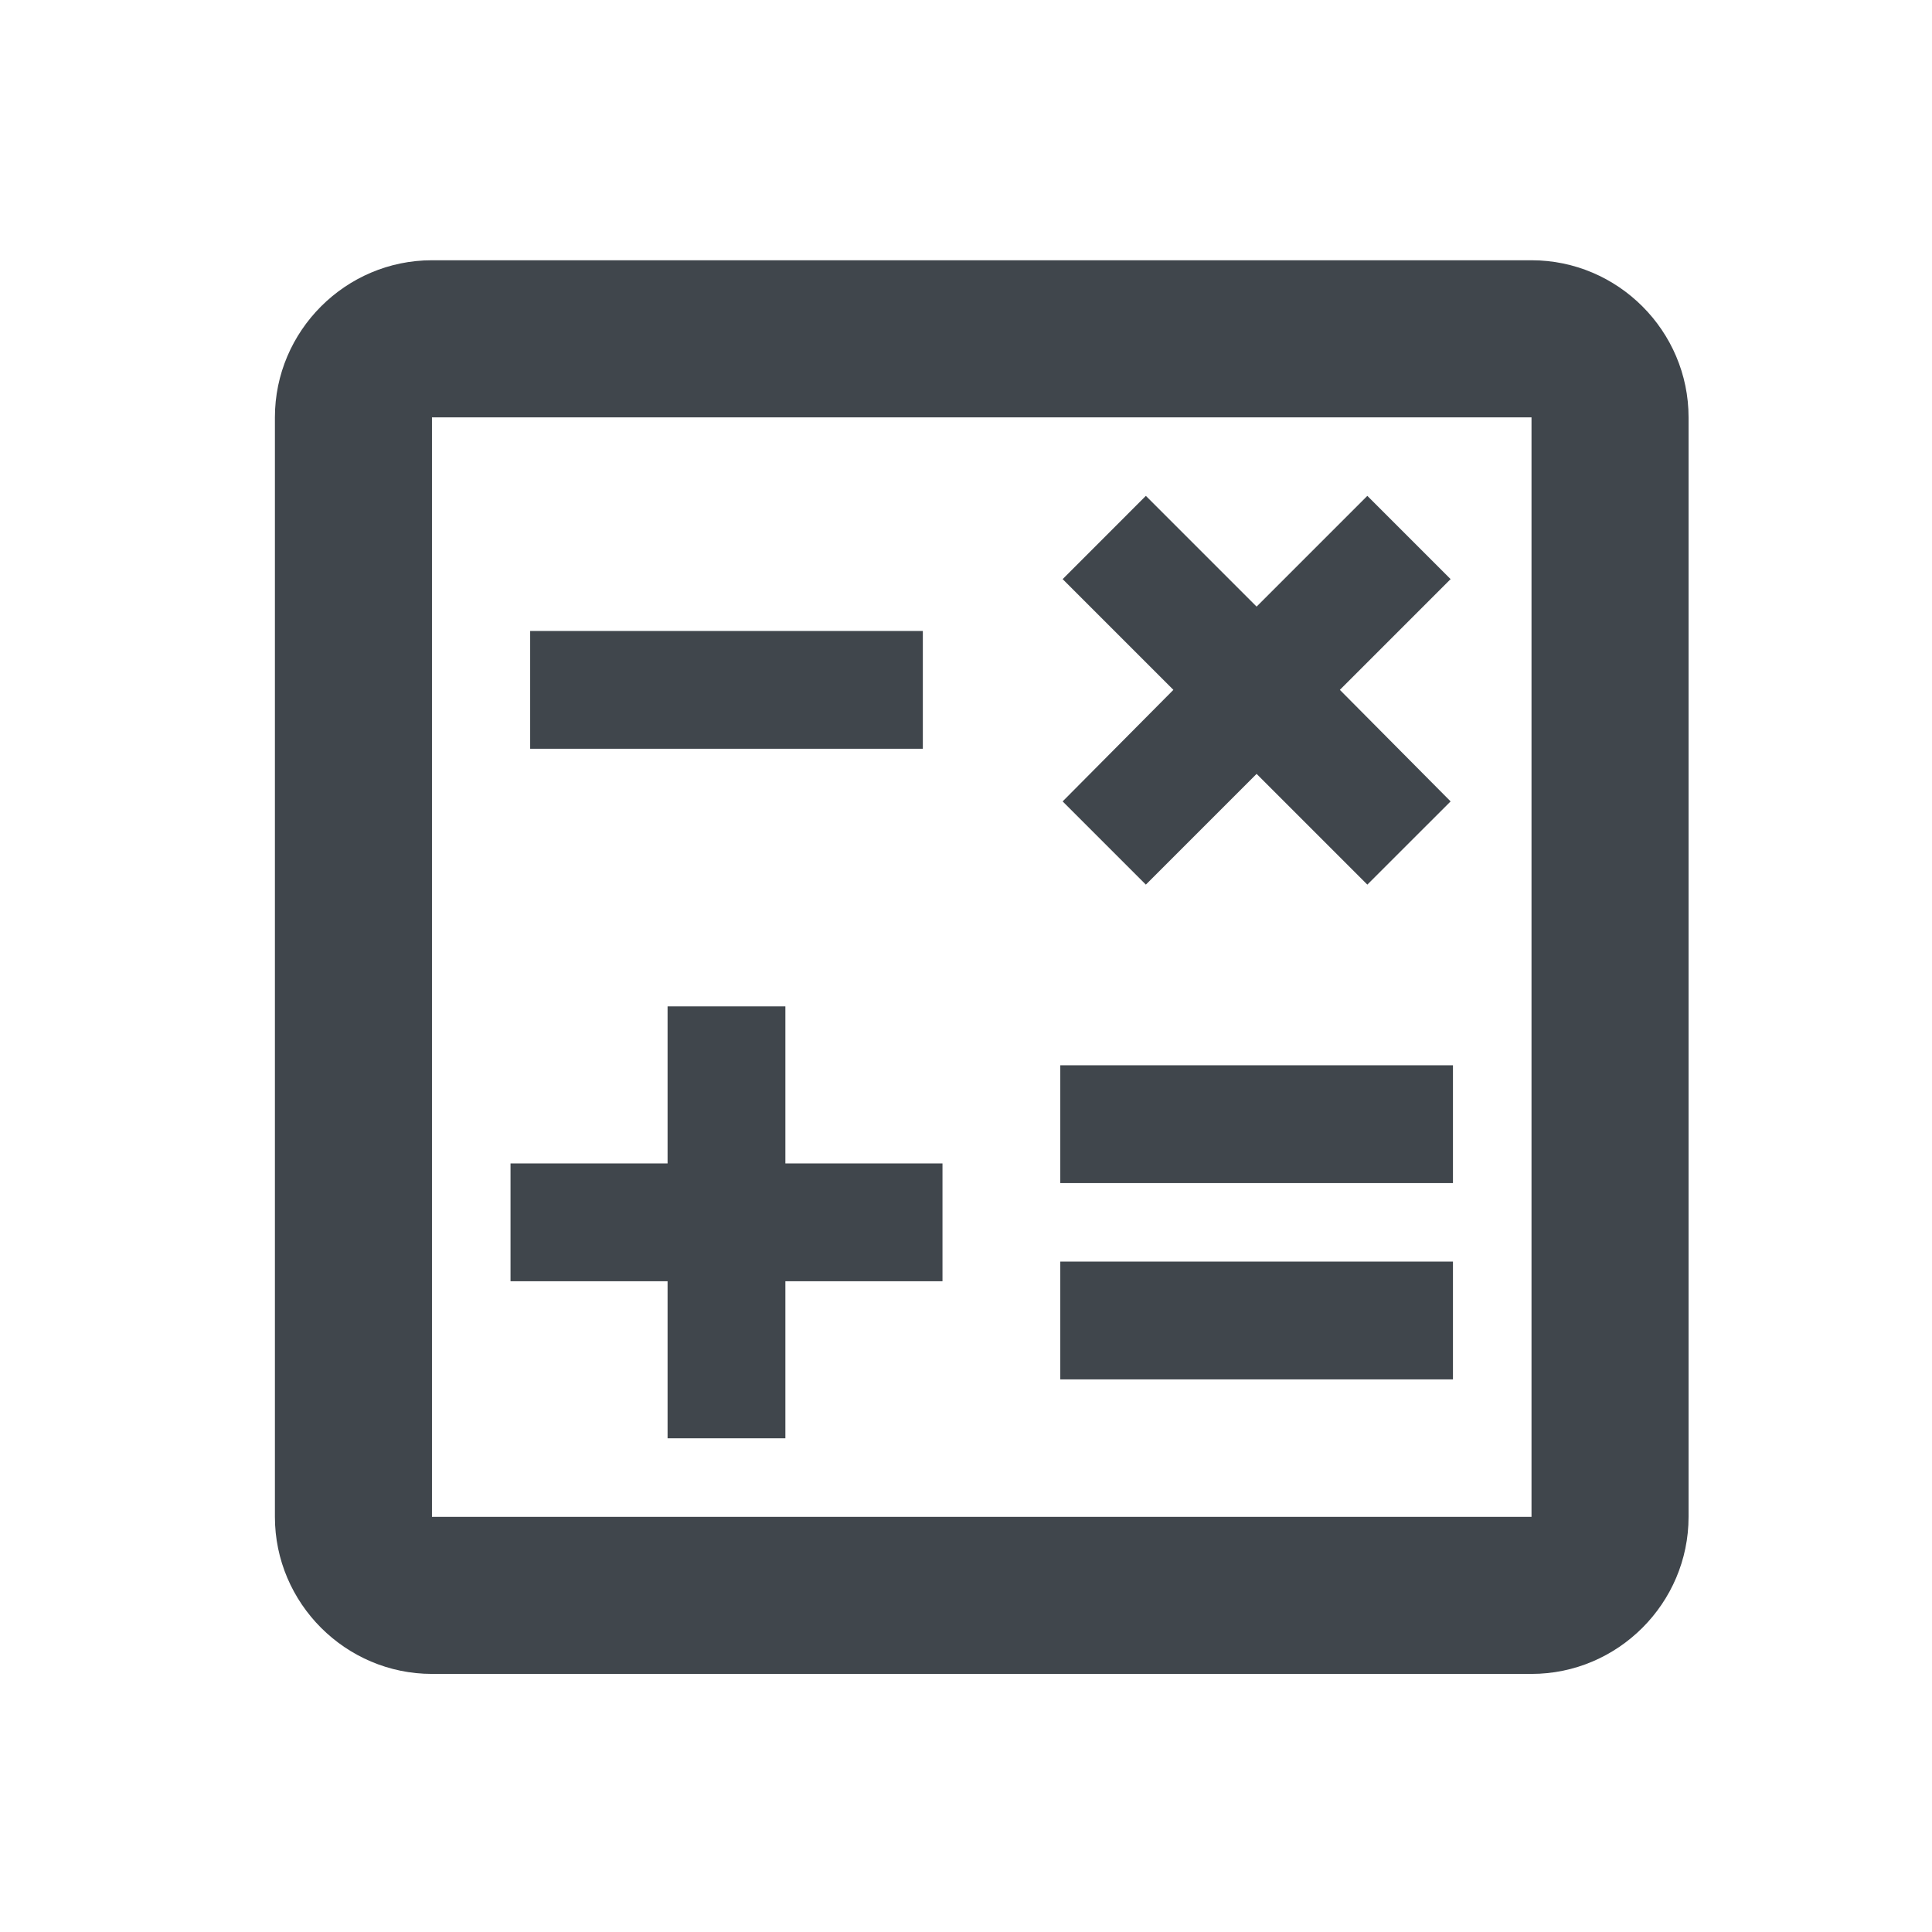
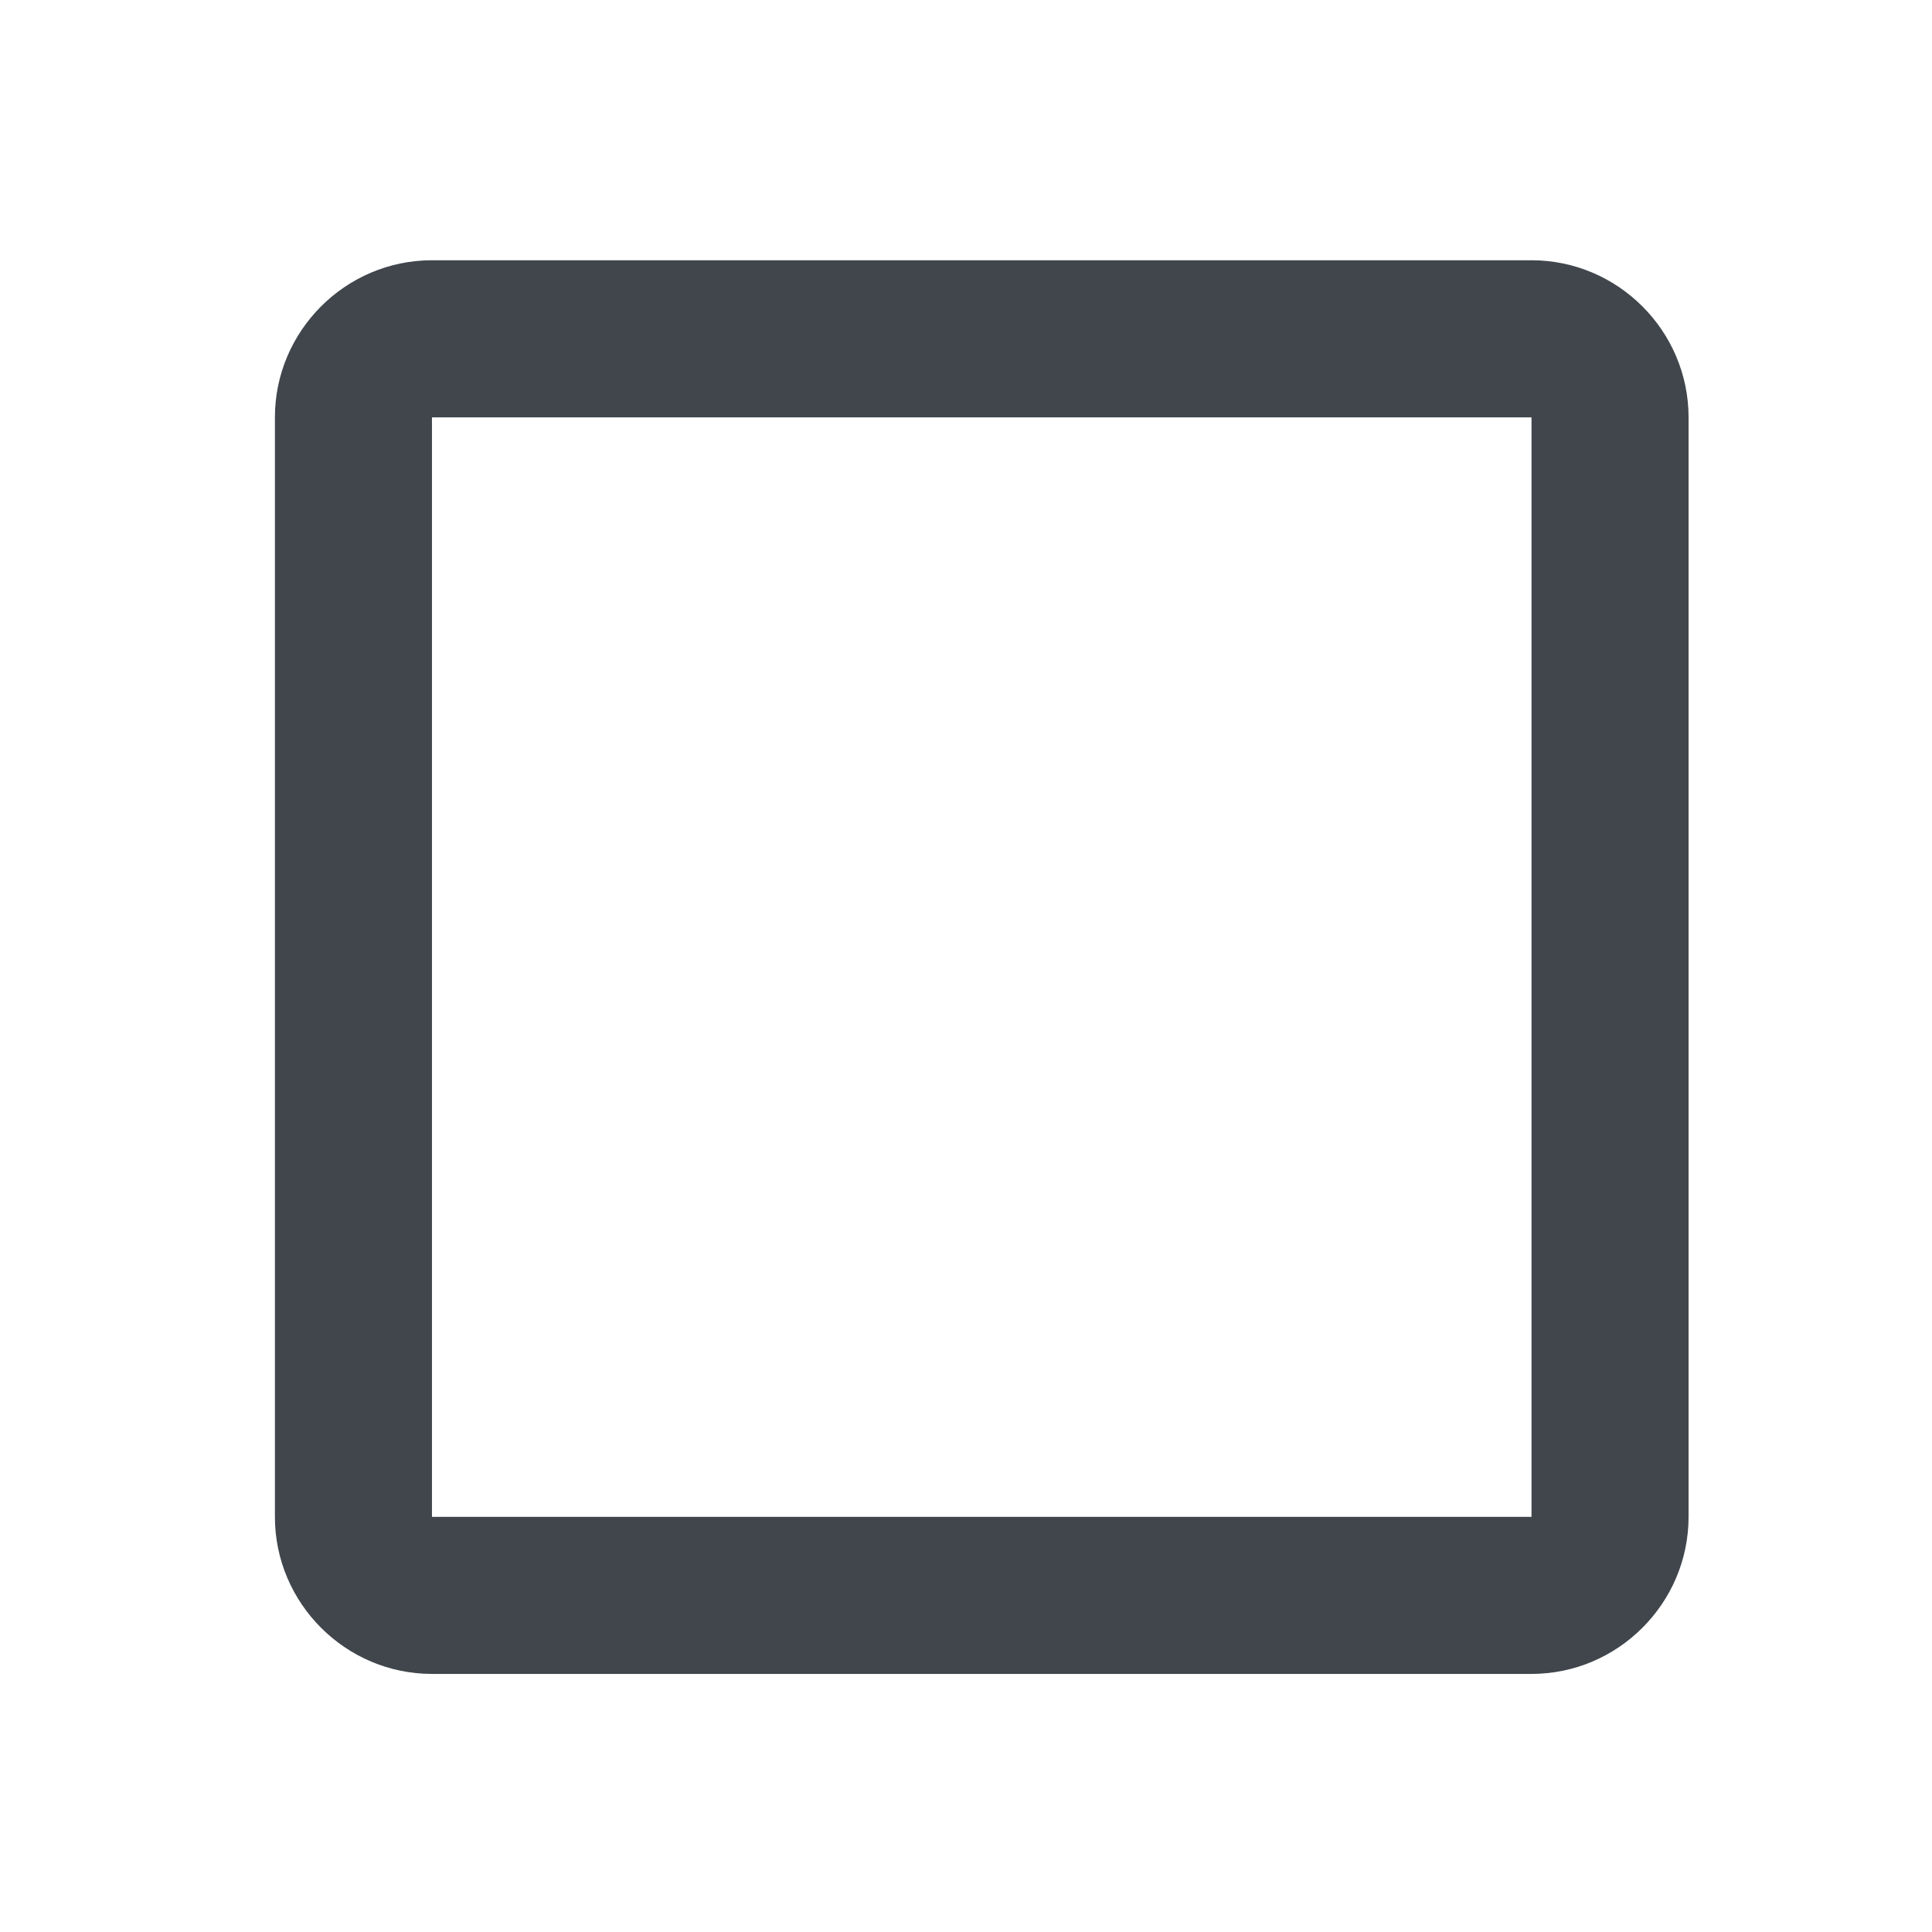
<svg xmlns="http://www.w3.org/2000/svg" width="41" height="41" viewBox="0 0 41 41" fill="none">
  <path d="M32.501 5.523H9.167C7.334 5.523 5.834 7.023 5.834 8.857V32.19C5.834 34.023 7.334 35.523 9.167 35.523H32.501C34.334 35.523 35.834 34.023 35.834 32.19V8.857C35.834 7.023 34.334 5.523 32.501 5.523ZM32.501 32.19H9.167V8.857H32.501V32.19Z" fill="#40464C" />
-   <path d="M19.584 13.39H11.251V15.89H19.584V13.39Z" fill="#40464C" />
-   <path d="M30.834 26.773H22.501V29.273H30.834V26.773Z" fill="#40464C" />
-   <path d="M30.834 22.607H22.501V25.107H30.834V22.607Z" fill="#40464C" />
-   <path d="M14.167 30.523H16.667V27.19H20.001V24.69H16.667V21.357H14.167V24.69H10.834V27.19H14.167V30.523Z" fill="#40464C" />
-   <path d="M24.317 18.773L26.667 16.423L29.017 18.773L30.784 17.007L28.434 14.64L30.784 12.29L29.017 10.523L26.667 12.873L24.317 10.523L22.551 12.29L24.901 14.64L22.551 17.007L24.317 18.773Z" fill="#40464C" />
</svg>